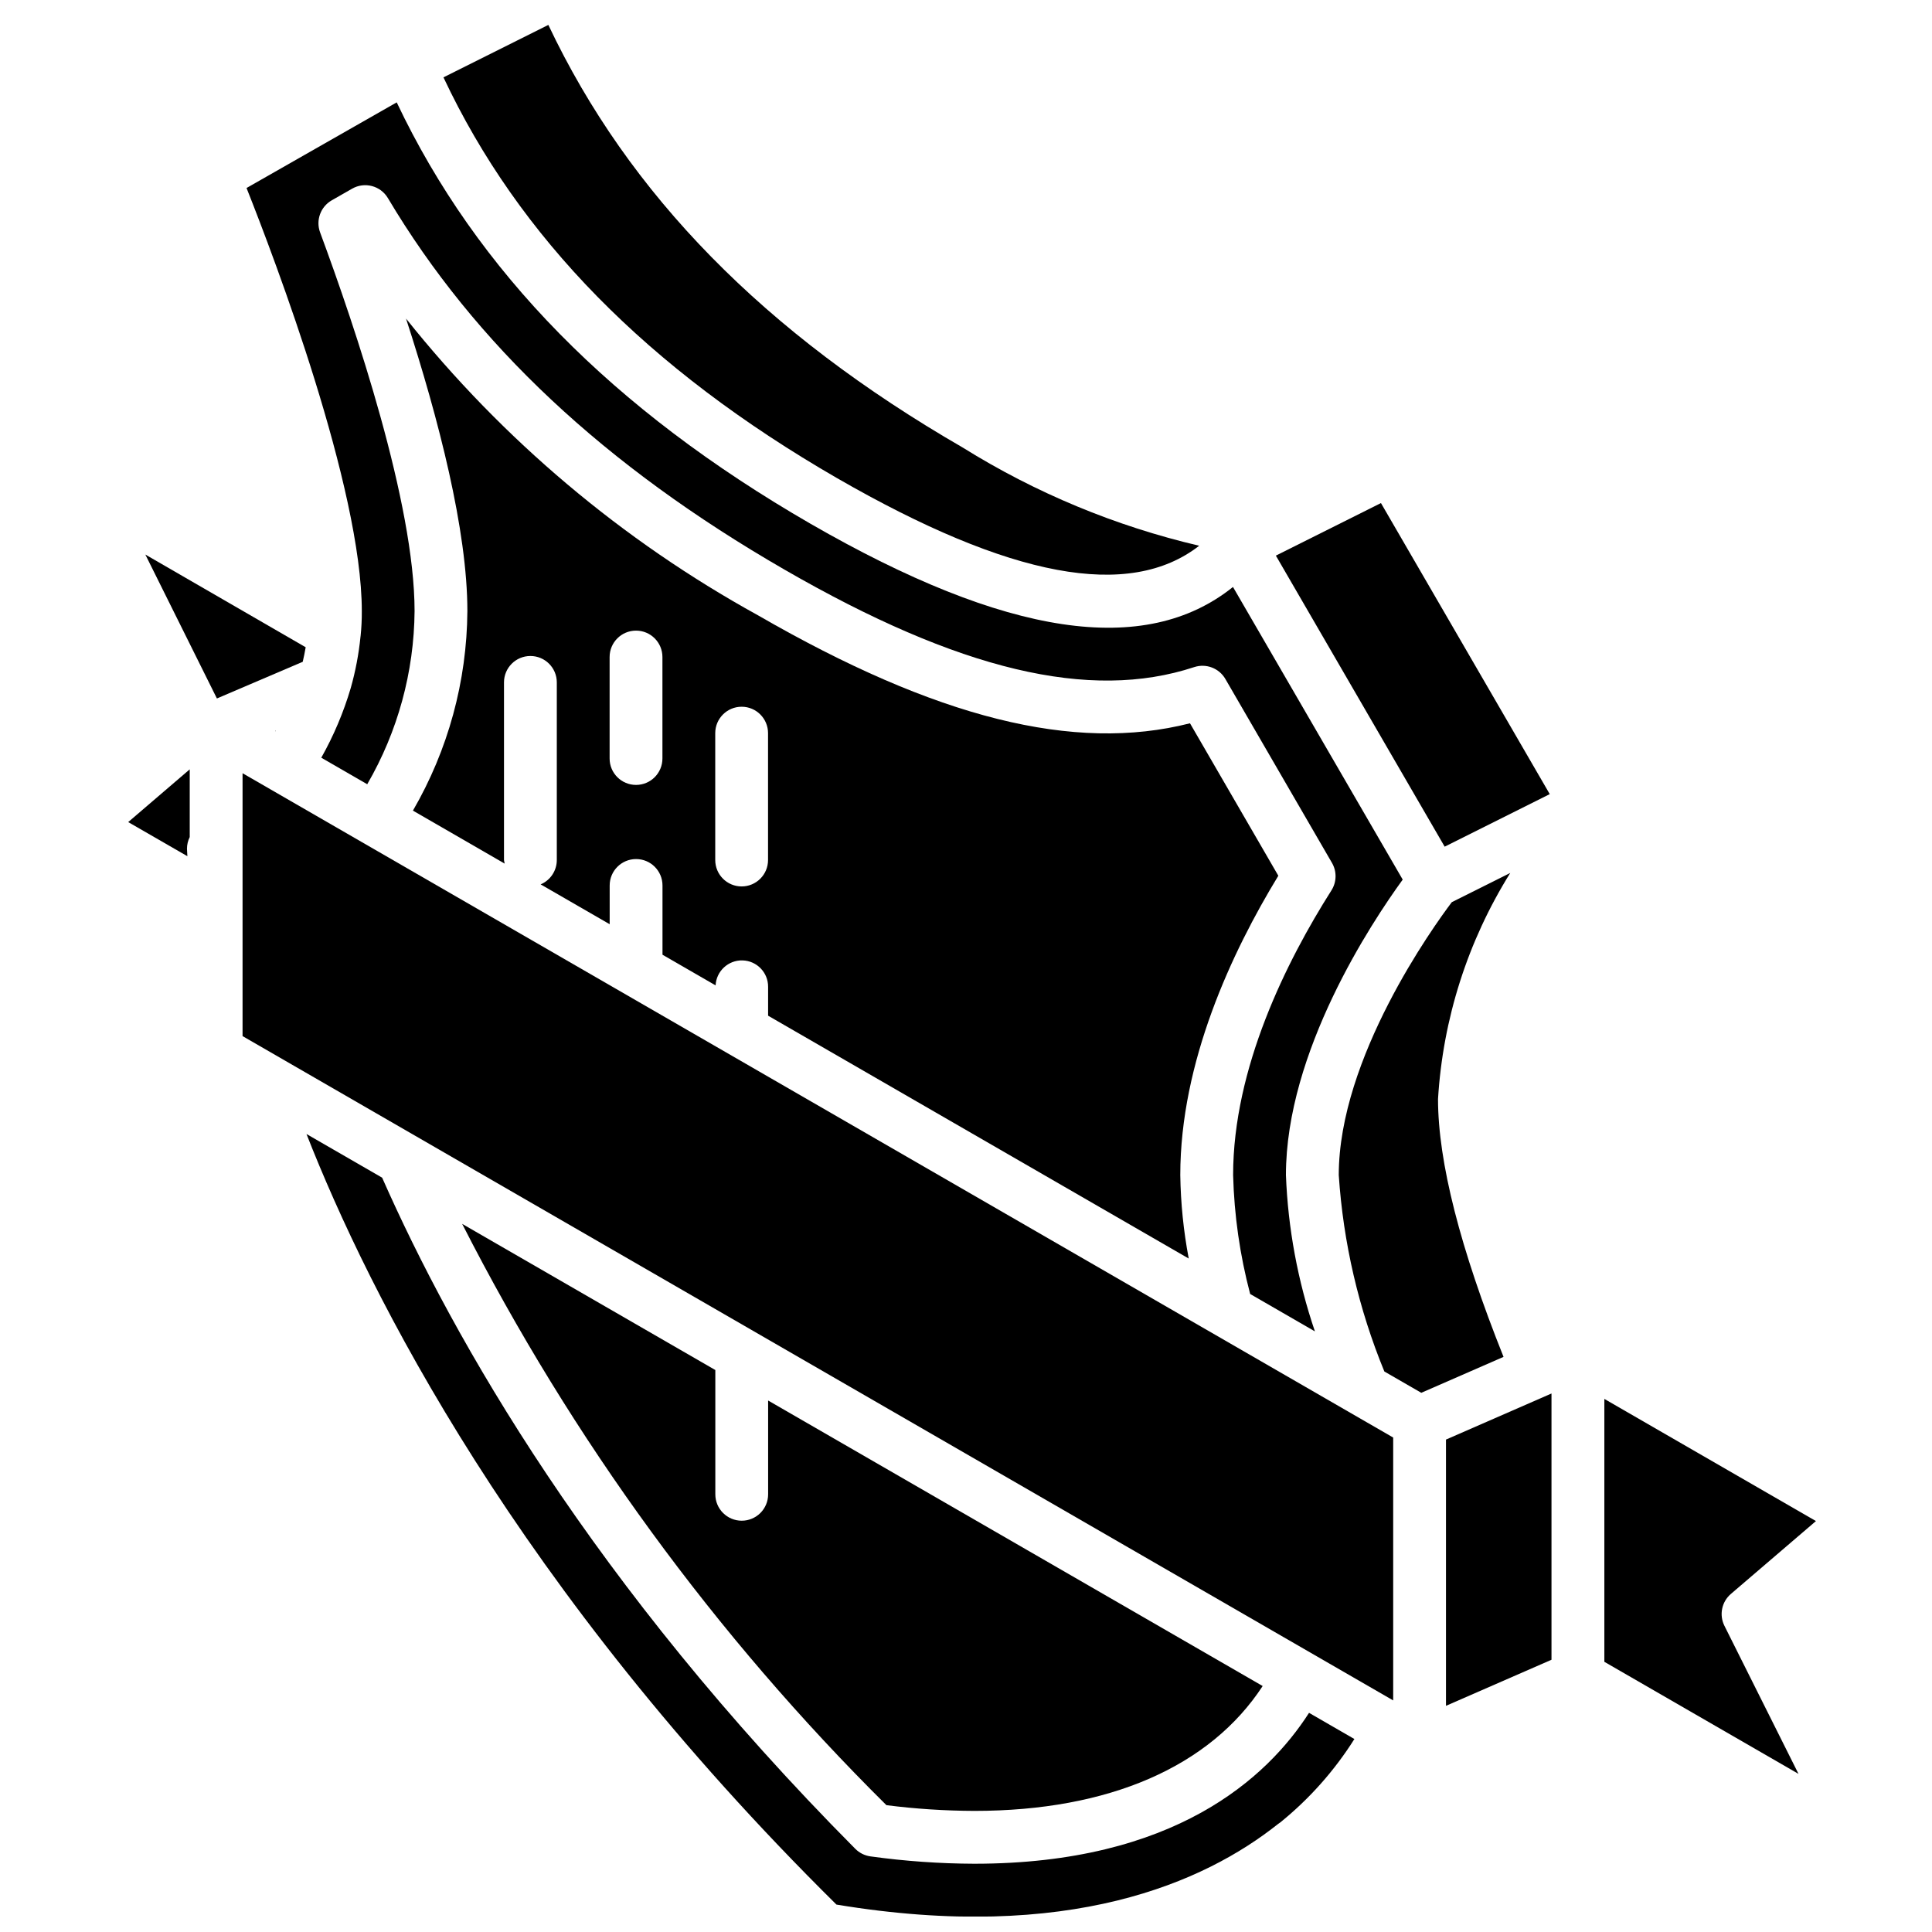
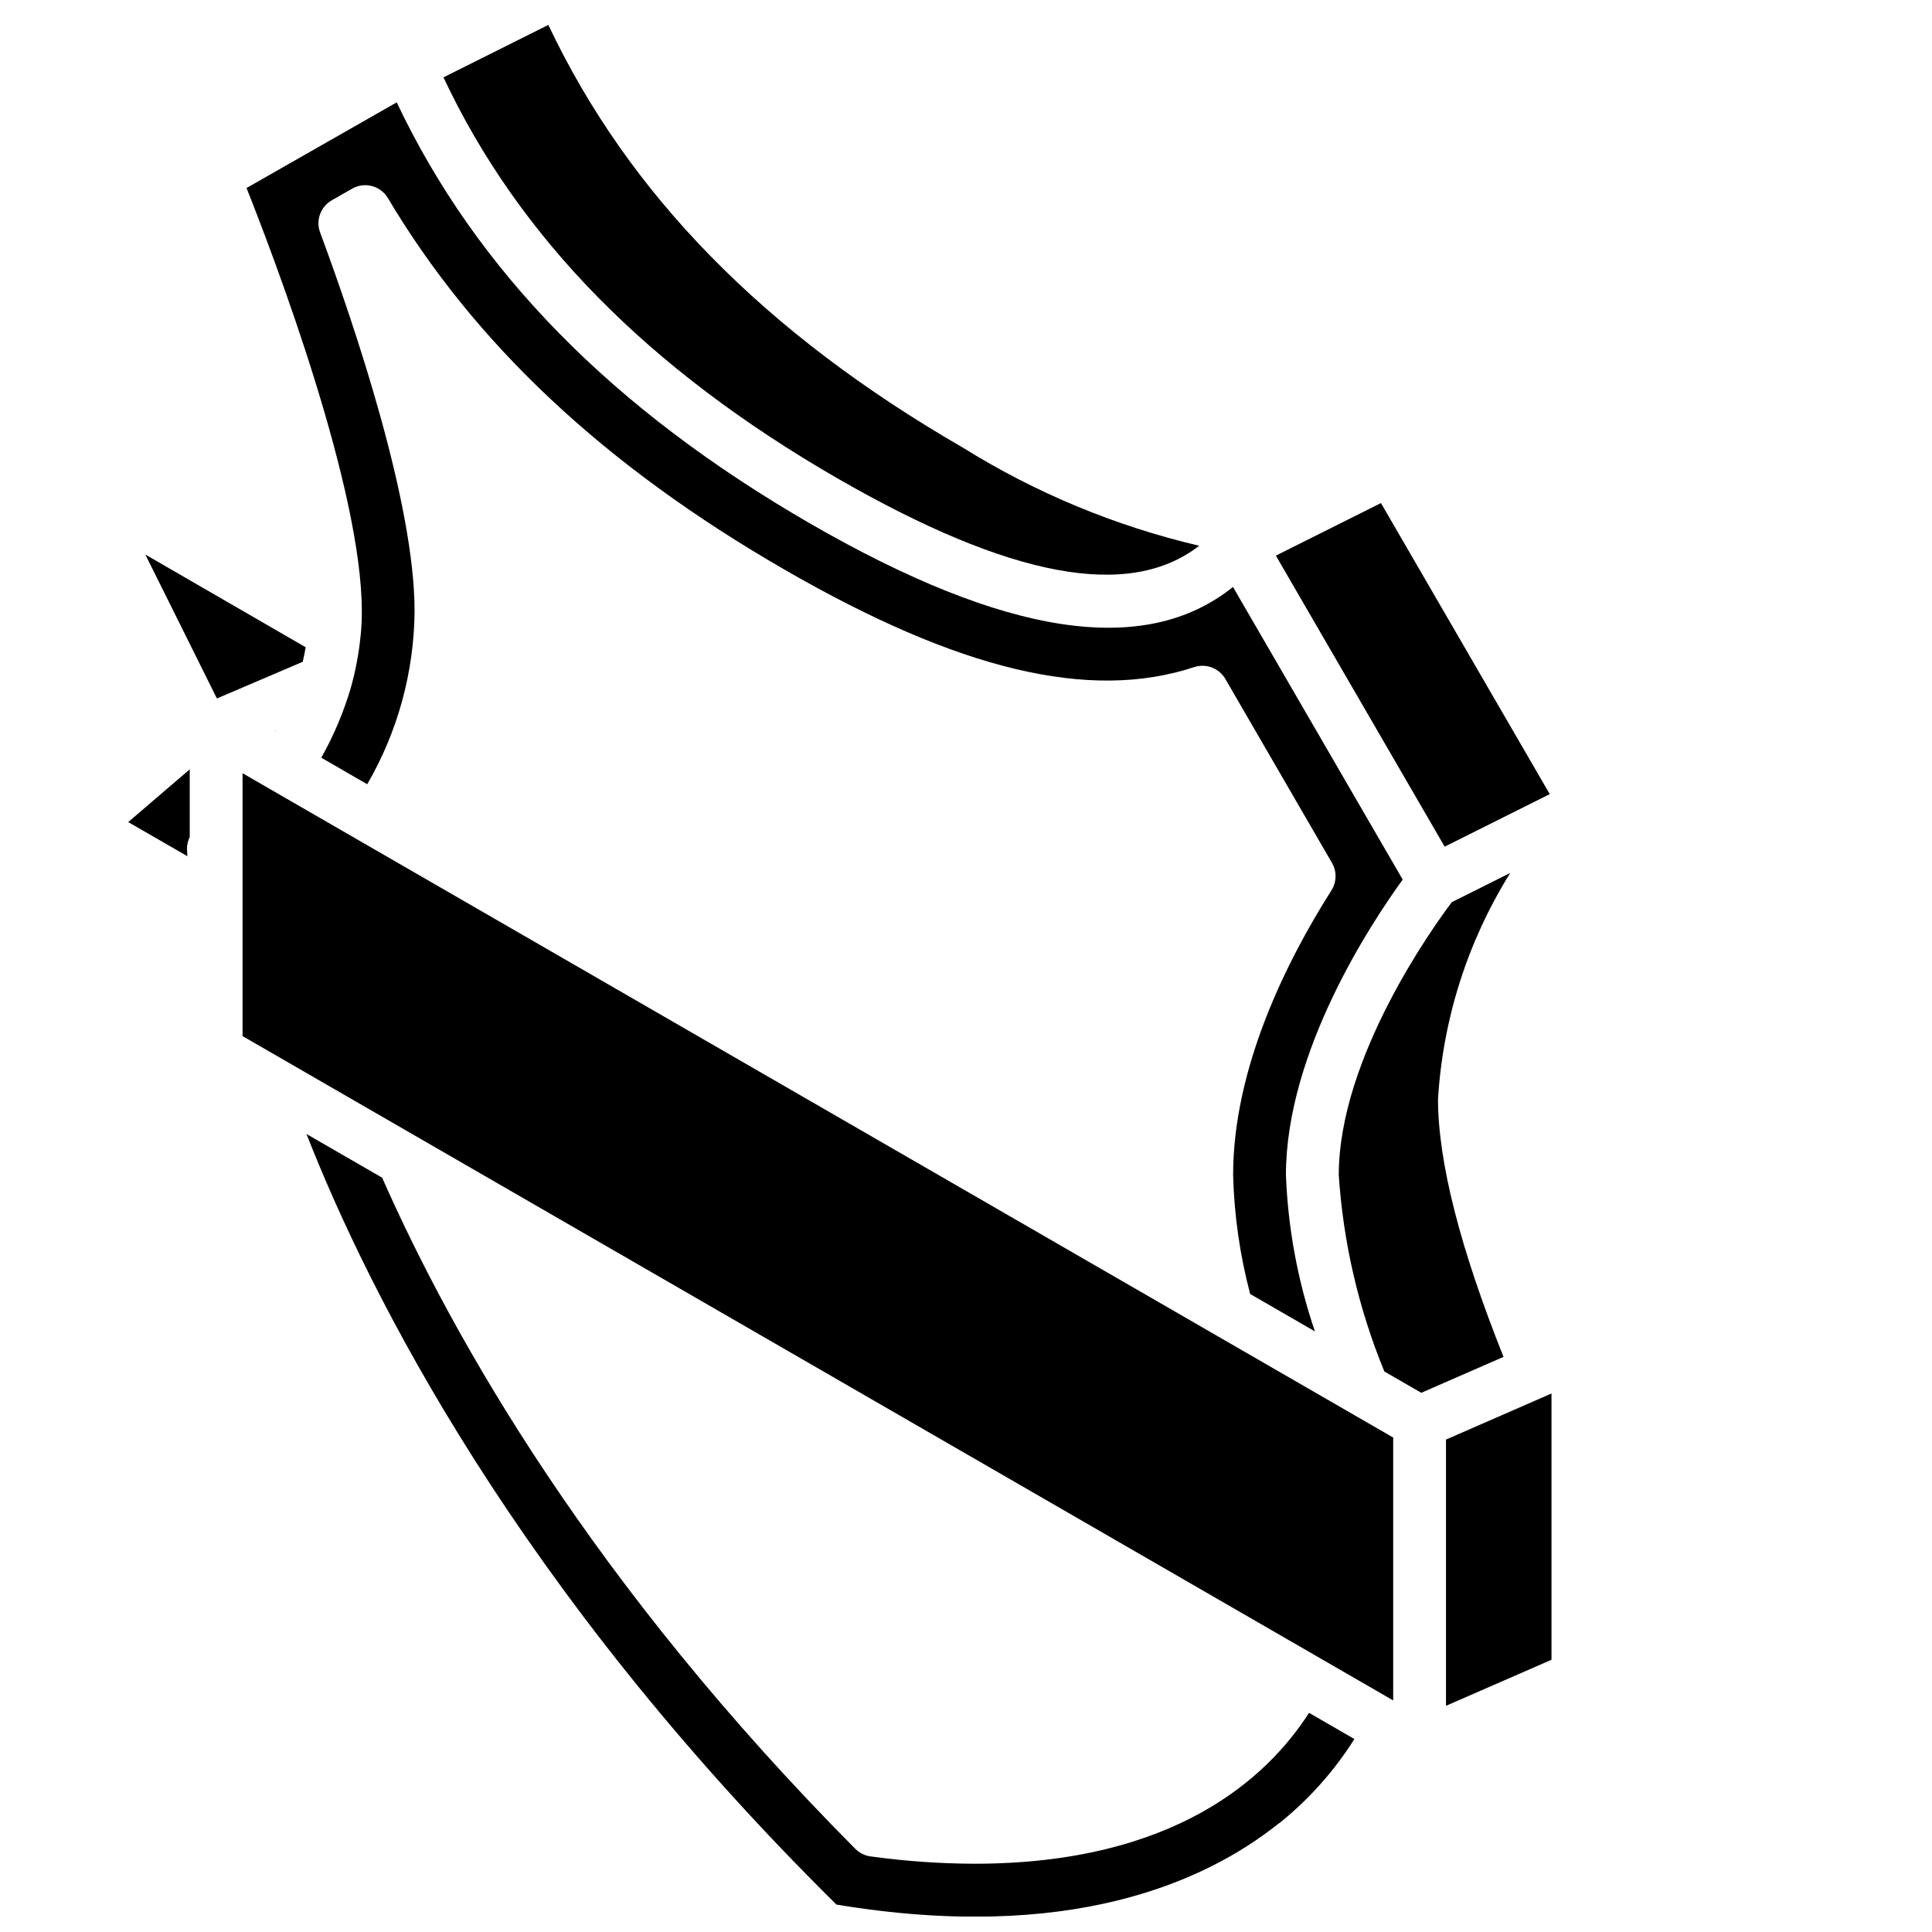
<svg xmlns="http://www.w3.org/2000/svg" width="800px" height="800px" version="1.1" viewBox="144 144 512 512">
  <defs>
    <clipPath id="a">
      <path d="m225 444h278v207.9h-278z" />
    </clipPath>
  </defs>
  <path d="m193.66 370.9c-0.012-0.648-0.109-1.336-0.109-1.977 0-1.074 0.25-2.133 0.73-3.094v-17.945l-16.305 13.977z" />
  <path d="m217.1 337.64-0.203 0.09 0.125 0.066z" />
-   <path d="m225.01 315.53-42.492-24.57 18.965 38.141 22.746-9.719c0.293-1.285 0.566-2.562 0.781-3.852z" />
-   <path d="m459.36 335.68c-30.68 7.805-67.246-1.359-114.53-28.641-35.949-19.809-67.629-46.523-93.227-78.609 8.691 26.746 16.258 56.156 16.258 77.516-0.129 18.582-5.102 36.809-14.43 52.875l24.324 14.047c-0.086-0.312-0.152-0.629-0.191-0.949v-47.078c0-3.863 3.133-6.996 6.996-6.996 3.867 0 7 3.133 7 6.996v47.078c0 2.812-1.688 5.356-4.281 6.449l18.293 10.559v-10.273c0-3.863 3.133-6.996 7-6.996 3.863 0 6.996 3.133 6.996 6.996v18.355l14.074 8.125c0.188-3.781 3.363-6.723 7.148-6.617s6.793 3.219 6.766 7.008v7.644l111.47 64.355c-1.379-7.293-2.129-14.688-2.238-22.109 0-29.93 13.633-59.082 25.984-79.336zm-139.81 9.332c0 3.867-3.133 7-6.996 7-3.867 0-7-3.133-7-7v-26.895c0-3.863 3.133-6.996 7-6.996 3.863 0 6.996 3.133 6.996 6.996zm27.988 26.906c0 3.863-3.133 6.996-6.996 6.996s-6.996-3.133-6.996-6.996v-33.629c0-3.863 3.133-6.996 6.996-6.996s6.996 3.133 6.996 6.996z" />
+   <path d="m225.01 315.53-42.492-24.57 18.965 38.141 22.746-9.719c0.293-1.285 0.566-2.562 0.781-3.852" />
  <path d="m554.7 354.45-44.734-77.133-27.848 13.926 44.734 77.133z" />
  <path d="m365.83 270.71c45.953 26.477 77.449 32.332 95.969 17.918-22.16-5.188-43.32-13.973-62.641-26.008-52.59-30.379-88.574-67.09-109.84-112.02l-27.797 13.898c19.961 42.43 54.121 77.234 104.3 106.21z" />
-   <path d="m602.7 566.41 22.543-19.312-56.074-32.371v69.668l51.453 29.703-19.633-39.242c-1.434-2.875-0.73-6.356 1.711-8.445z" />
  <path d="m239.55 312.61-0.012 0.086v0.016c-0.461 4.602-1.324 9.156-2.582 13.605-1.898 6.438-4.519 12.637-7.812 18.484l12.176 7.031c8.094-13.949 12.418-29.762 12.547-45.887 0-28.516-15.688-75.109-25.035-100.35-1.191-3.211 0.117-6.809 3.086-8.508l5.394-3.082c3.309-1.898 7.535-0.789 9.484 2.492 23.047 38.738 57.406 70.934 105.04 98.422 46.328 26.738 80.98 34.988 108.64 25.871 3.144-1.031 6.582 0.273 8.25 3.129l28.27 48.77c1.305 2.258 1.25 5.055-0.145 7.258-11.891 18.75-26.062 47.062-26.062 75.469 0.281 10.641 1.797 21.211 4.516 31.504l17.16 9.91c-4.547-13.363-7.137-27.312-7.68-41.414 0-32.73 22.699-66.961 30.949-78.312l-44.98-77.551c-23.285 18.684-60.043 13.16-111.91-16.723-52.508-30.312-88.473-66.91-109.71-111.7l-39.797 22.695c7.539 18.977 30.547 79.566 30.547 112.12 0.016 2.227-0.094 4.453-0.324 6.664z" />
  <path d="m525.09 435.27c1.289-21.262 7.867-41.863 19.145-59.93l-15.492 7.742c-4.801 6.367-29.957 41.219-29.957 72.34 1.188 17.883 5.269 35.457 12.082 52.035l9.789 5.648 21.797-9.52c-11.473-28.68-17.363-51.691-17.363-68.316z" />
  <path d="m527.2 596.06 27.961-12.207v-70.562l-27.961 12.211z" />
  <path d="m215.58 353.14-0.023-0.027-7.277-4.199v69.664l304.93 176.05v-69.664l-297.57-171.8z" />
-   <path d="m266.48 468.34c29.047 57.004 67 109.01 112.43 154.05 7.731 0.984 15.516 1.488 23.309 1.516 35.75 0 62.465-11.77 76.402-33.09l-131.06-75.664v24.855c0 3.863-3.133 6.996-6.996 6.996-3.863 0-6.996-3.133-6.996-6.996v-32.934z" />
  <g clip-path="url(#a)">
    <path d="m402.22 637.91c-9.215-0.031-18.414-0.684-27.539-1.949-1.523-0.211-2.934-0.914-4.019-2.004-69.48-69.949-106.44-134.94-125.39-177.86l-20.051-11.574c16.547 42.199 55.695 120.44 140.45 204.21 61.633 10.223 97.594-5.918 117-21.336 0.203-0.16 0.414-0.312 0.633-0.449 7.707-6.242 14.34-13.703 19.625-22.09l-12.016-6.938c-11.062 17.238-35.688 39.988-88.691 39.988z" />
  </g>
</svg>